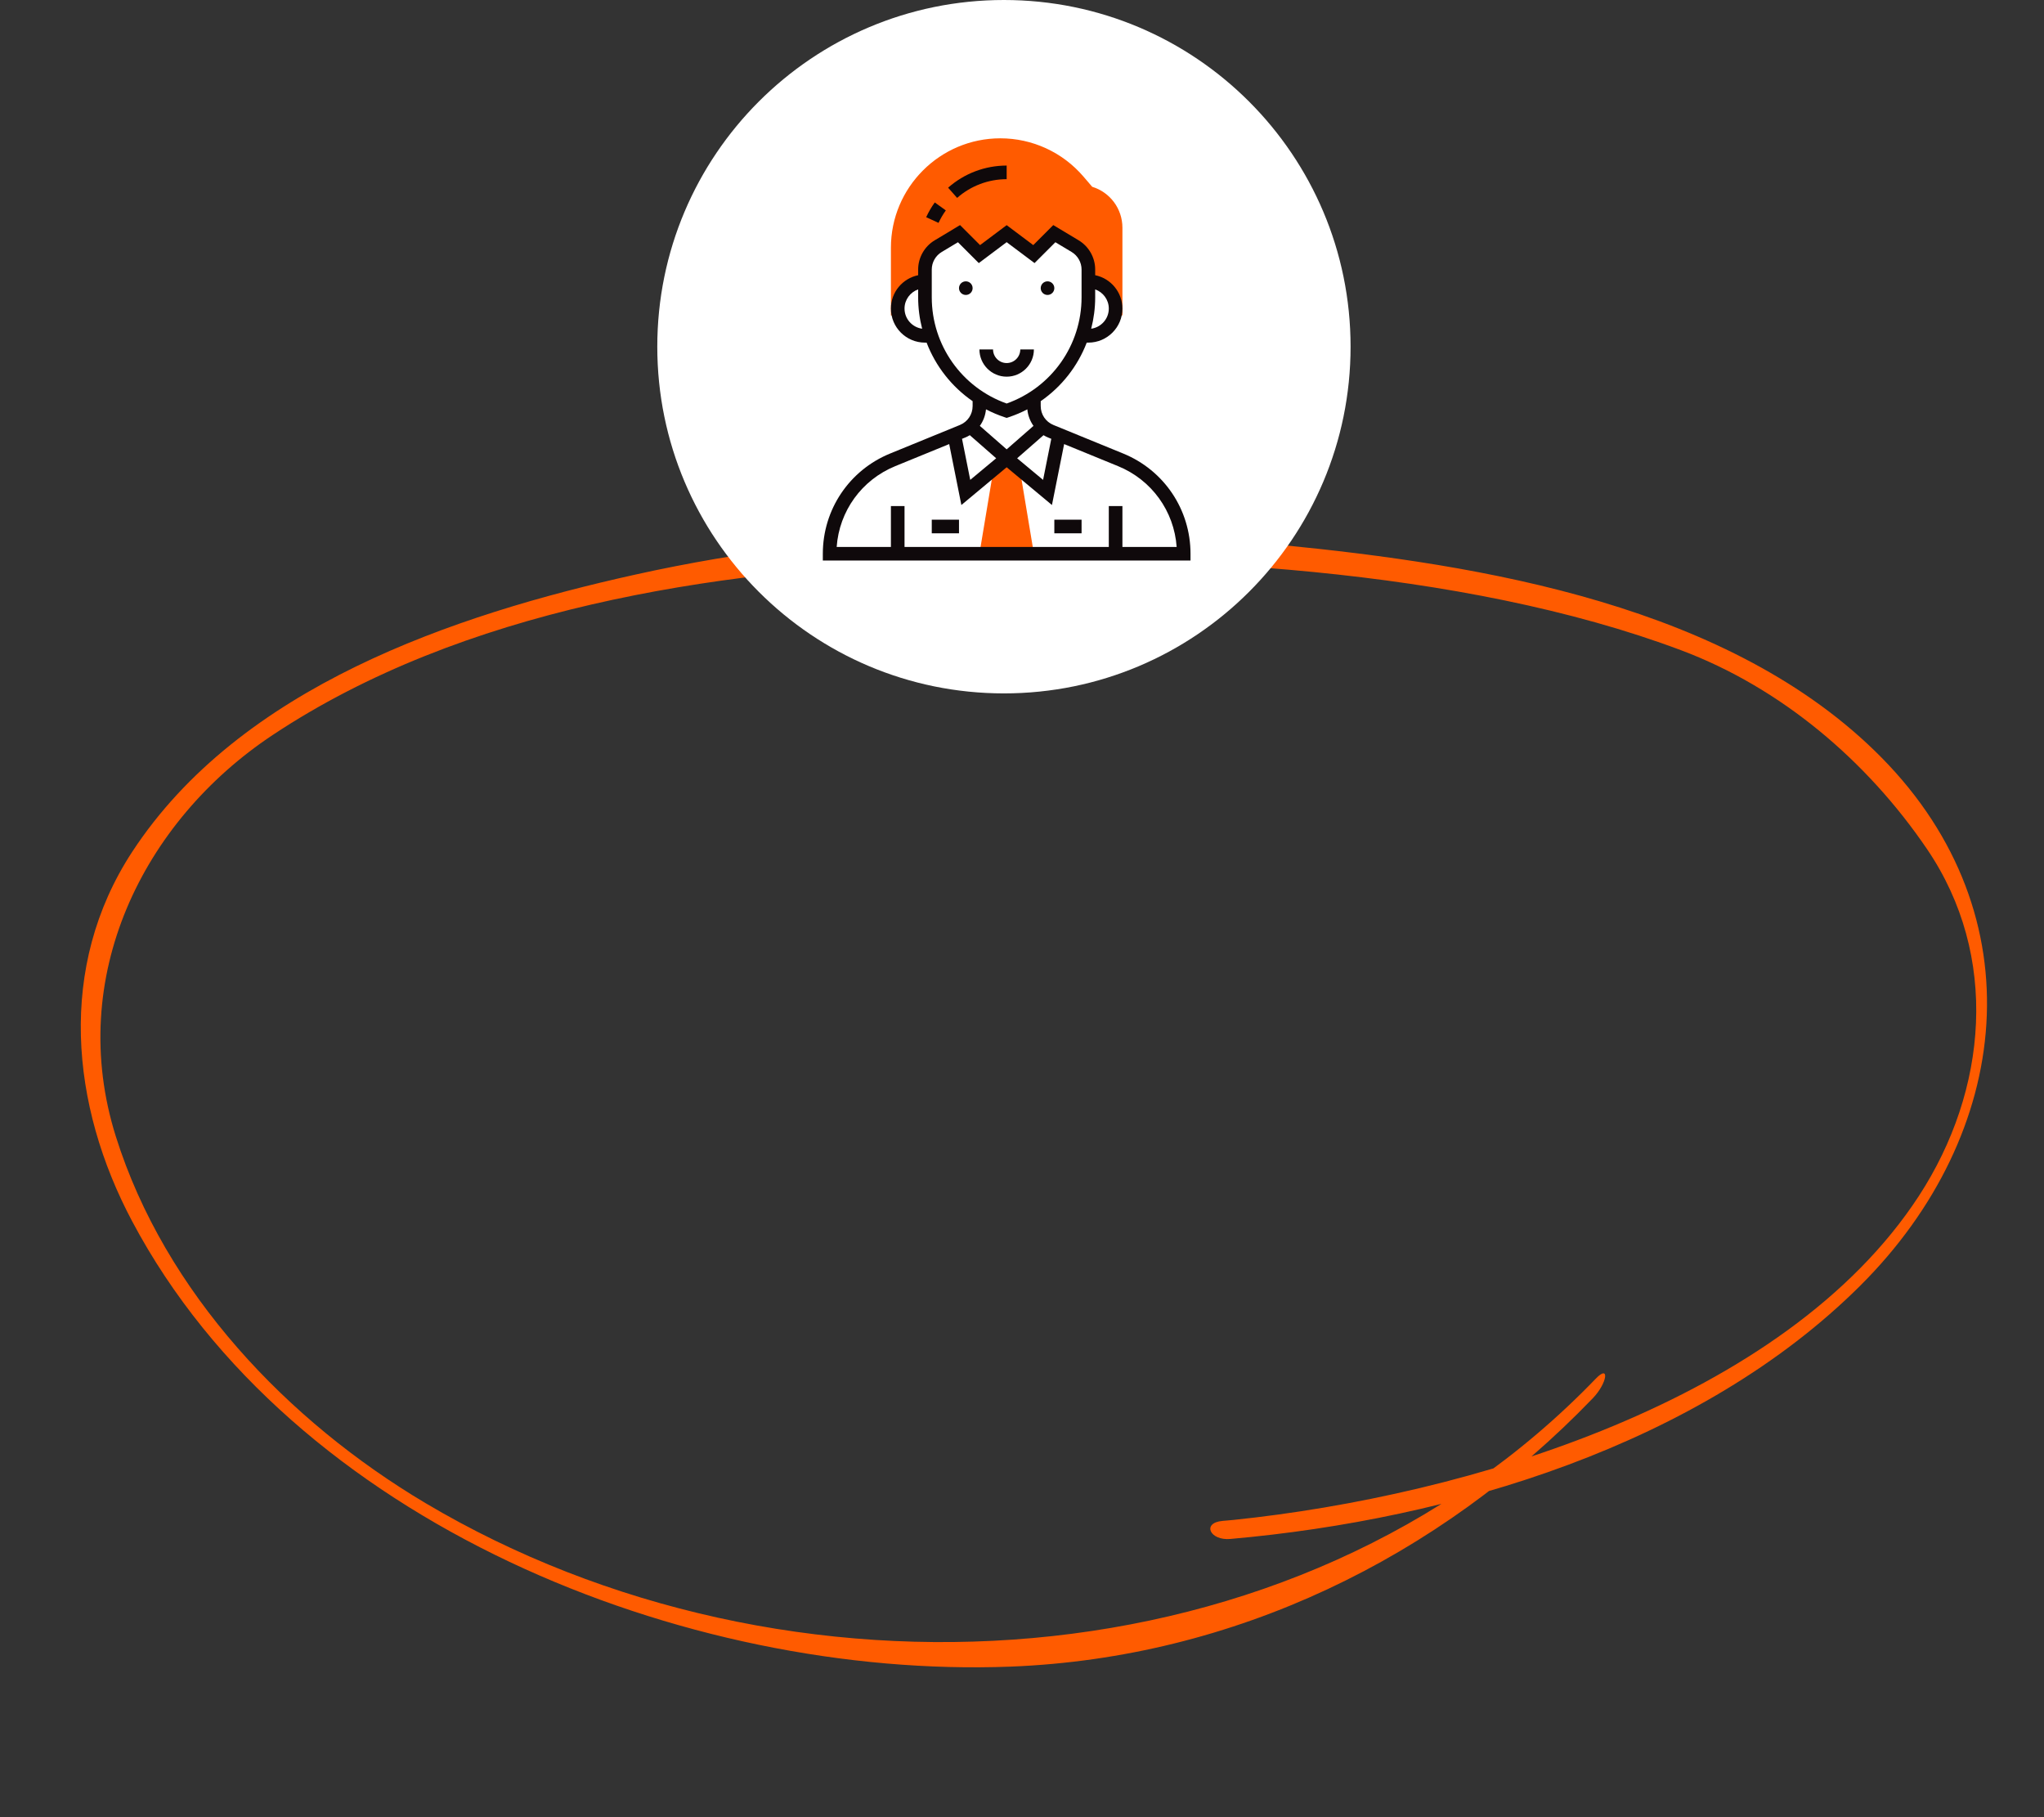
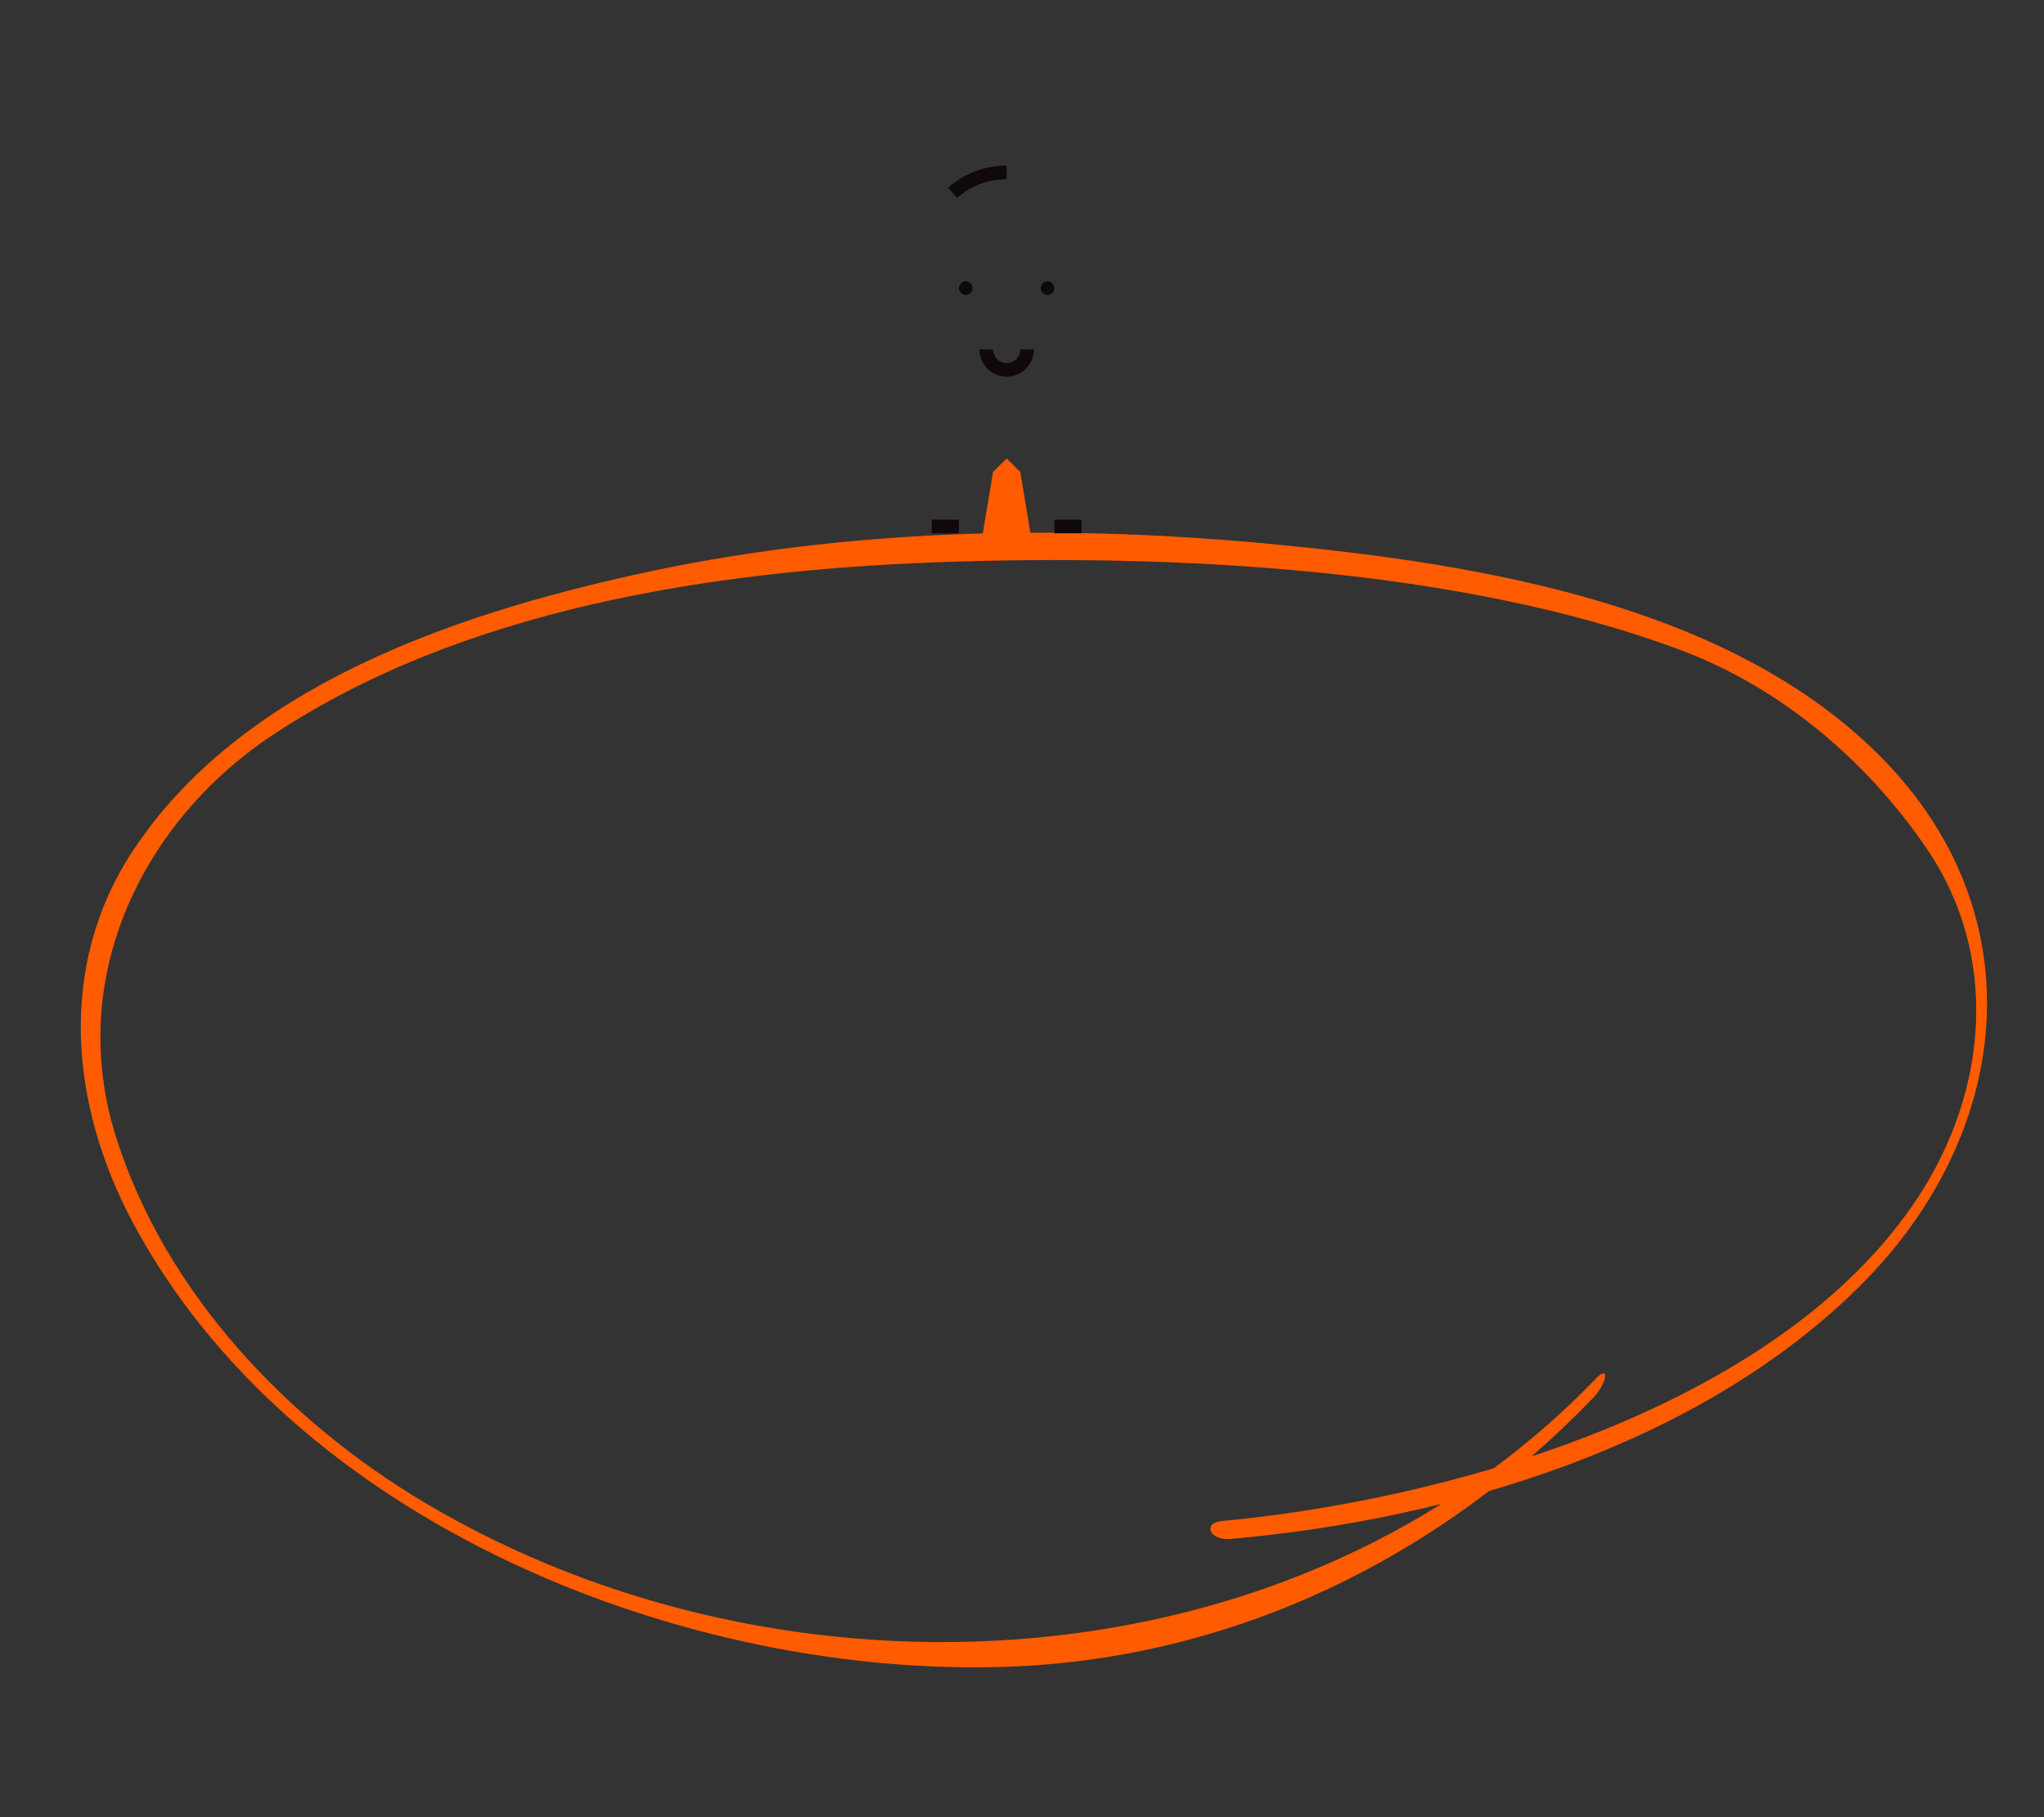
<svg xmlns="http://www.w3.org/2000/svg" width="342" height="304" viewBox="0 0 342 304" fill="none">
  <rect x="0" y="0" width="342" height="304" fill="#333333" stroke="none" />
  <path d="M205.876 257.454C242.928 254.187 284.494 241.744 311.275 215.063C336.716 189.719 340.868 153.159 314.828 126.75C289.675 101.248 248.006 94.448 214.046 91.138C178.356 87.636 141.478 88.323 106.373 96.11C75.821 102.866 40.136 114.933 22.072 142.578C9.592 161.712 11.77 184.882 22.131 204.345C48.937 254.773 114.575 280.909 169.14 278.81C206.43 277.341 240.727 260.693 266.494 233.93C268.931 231.401 269.391 228.151 266.995 230.649C216.722 282.862 131.342 287.186 71.196 251.46C48.159 237.773 27.614 216.297 19.378 190.109C11.017 163.535 23.838 137.424 45.602 122.975C77.433 101.838 119.139 95.481 156.567 94.07C195.613 92.613 244.465 94.947 281.322 108.797C297.913 115.037 312.311 127.163 322.421 142.034C334.595 159.938 332.555 182.428 321.073 200.062C298.64 234.493 245.249 250.258 206.362 254.273C205.767 254.329 205.137 254.379 204.542 254.436C201.052 254.747 202.421 257.771 205.876 257.454Z" fill="#FF5B00" />
  <g clip-path="url(#clip0)">
-     <path d="M167.977 116C200.01 116 225.977 90.032 225.977 58C225.977 25.968 200.01 0 167.977 0C135.945 0 109.977 25.968 109.977 58C109.977 90.032 135.945 116 167.977 116Z" fill="white" />
-     <path d="M182.746 31.249L181.274 29.531C177.791 25.468 172.725 23.139 167.374 23.139C157.279 23.139 149.067 31.351 149.067 41.446V52.76H150.367C150.272 52.394 150.206 52.016 150.206 51.621C150.206 49.104 152.246 47.064 154.763 47.064V45.087C154.763 43.486 155.603 42.003 156.976 41.179L160.459 39.089L163.877 42.507L168.434 39.089L172.992 42.507L176.409 39.089L179.893 41.179C181.266 42.003 182.106 43.486 182.106 45.087V47.064C184.623 47.064 186.663 49.104 186.663 51.621C186.663 52.016 186.597 52.394 186.502 52.76H187.802V38.09C187.802 34.927 185.741 32.165 182.746 31.249Z" fill="#FF5B00" />
    <path d="M172.991 92.635L170.713 78.964L168.434 76.686L166.156 78.964L163.877 92.635H172.991Z" fill="#FF5B00" />
    <path d="M175.27 49.343C175.9 49.343 176.41 48.833 176.41 48.204C176.41 47.575 175.9 47.065 175.27 47.065C174.641 47.065 174.131 47.575 174.131 48.204C174.131 48.833 174.641 49.343 175.27 49.343Z" fill="#0F090B" />
    <path d="M161.599 49.343C162.228 49.343 162.738 48.833 162.738 48.204C162.738 47.575 162.228 47.065 161.599 47.065C160.969 47.065 160.459 47.575 160.459 48.204C160.459 48.833 160.969 49.343 161.599 49.343Z" fill="#0F090B" />
    <path d="M172.991 58.457H170.713C170.713 59.714 169.691 60.736 168.434 60.736C167.178 60.736 166.156 59.714 166.156 58.457H163.877C163.877 60.97 165.921 63.014 168.434 63.014C170.948 63.014 172.991 60.97 172.991 58.457Z" fill="#0F090B" />
-     <path d="M158.254 35.198L156.404 33.867C155.847 34.642 155.364 35.472 154.967 36.336L157.037 37.286C157.373 36.556 157.782 35.853 158.254 35.198Z" fill="#0F090B" />
    <path d="M168.435 29.976V27.697C164.823 27.697 161.344 29.012 158.638 31.4L160.145 33.108C162.434 31.089 165.378 29.976 168.435 29.976Z" fill="#0F090B" />
-     <path d="M187.942 75.876L176.254 71.094C174.964 70.566 174.131 69.324 174.131 67.93V67.112C177.636 64.69 180.314 61.272 181.831 57.317H182.106C185.247 57.317 187.802 54.762 187.802 51.621C187.802 48.871 185.841 46.569 183.245 46.039V45.087C183.245 43.098 182.185 41.226 180.48 40.203L176.233 37.654L172.884 41.003L168.434 37.666L163.984 41.004L160.636 37.655L156.389 40.204C154.683 41.226 153.624 43.099 153.624 45.088V46.041C151.027 46.57 149.066 48.871 149.066 51.622C149.066 54.763 151.622 57.318 154.763 57.318H155.037C156.555 61.273 159.232 64.689 162.738 67.113V67.931C162.738 69.325 161.905 70.566 160.614 71.094L148.926 75.875C142.091 78.672 137.674 85.251 137.674 92.636V93.775H199.195V92.636C199.195 85.251 194.778 78.672 187.942 75.876ZM175.902 73.412L174.528 80.282L170.188 76.666L174.6 72.805C174.851 72.955 175.114 73.09 175.391 73.203L175.902 73.412ZM185.524 51.622C185.524 53.344 184.237 54.76 182.577 54.992C183.009 53.303 183.245 51.546 183.245 49.743V48.414C184.568 48.885 185.524 50.139 185.524 51.622ZM151.345 51.622C151.345 50.139 152.301 48.885 153.624 48.414V49.743C153.624 51.546 153.859 53.303 154.291 54.992C152.631 54.76 151.345 53.344 151.345 51.622ZM155.902 49.743V45.088C155.902 43.894 156.538 42.772 157.562 42.158L160.284 40.525L163.771 44.013L168.434 40.514L173.098 44.011L176.586 40.524L179.308 42.157C180.331 42.771 180.966 43.894 180.966 45.088V49.743C180.966 57.745 175.947 64.835 168.434 67.506C160.922 64.835 155.902 57.746 155.902 49.743ZM168.074 69.792L168.434 69.912L168.794 69.792C169.873 69.432 170.908 68.993 171.892 68.48C171.99 69.496 172.347 70.444 172.922 71.246L168.434 75.172L163.945 71.244C164.521 70.442 164.877 69.494 164.975 68.478C165.96 68.992 166.995 69.432 168.074 69.792ZM162.267 72.803L166.68 76.665L162.339 80.281L160.965 73.411L161.475 73.202C161.753 73.09 162.017 72.955 162.267 72.803ZM187.802 91.497V84.661H185.524V91.497H151.345V84.661H149.066V91.497H139.992C140.417 85.51 144.167 80.284 149.789 77.984L158.819 74.29L160.857 84.484L168.434 78.17L176.012 84.485L178.05 74.291L187.08 77.986C192.701 80.285 196.452 85.511 196.877 91.498H187.802V91.497Z" fill="#0F090B" />
    <path d="M176.41 86.939H180.967V89.218H176.41V86.939Z" fill="#0F090B" />
    <path d="M155.902 86.939H160.459V89.218H155.902V86.939Z" fill="#0F090B" />
  </g>
  <defs>
    <clipPath id="clip0">
      <rect width="116" height="116" fill="white" transform="translate(109.977)" />
    </clipPath>
  </defs>
</svg>